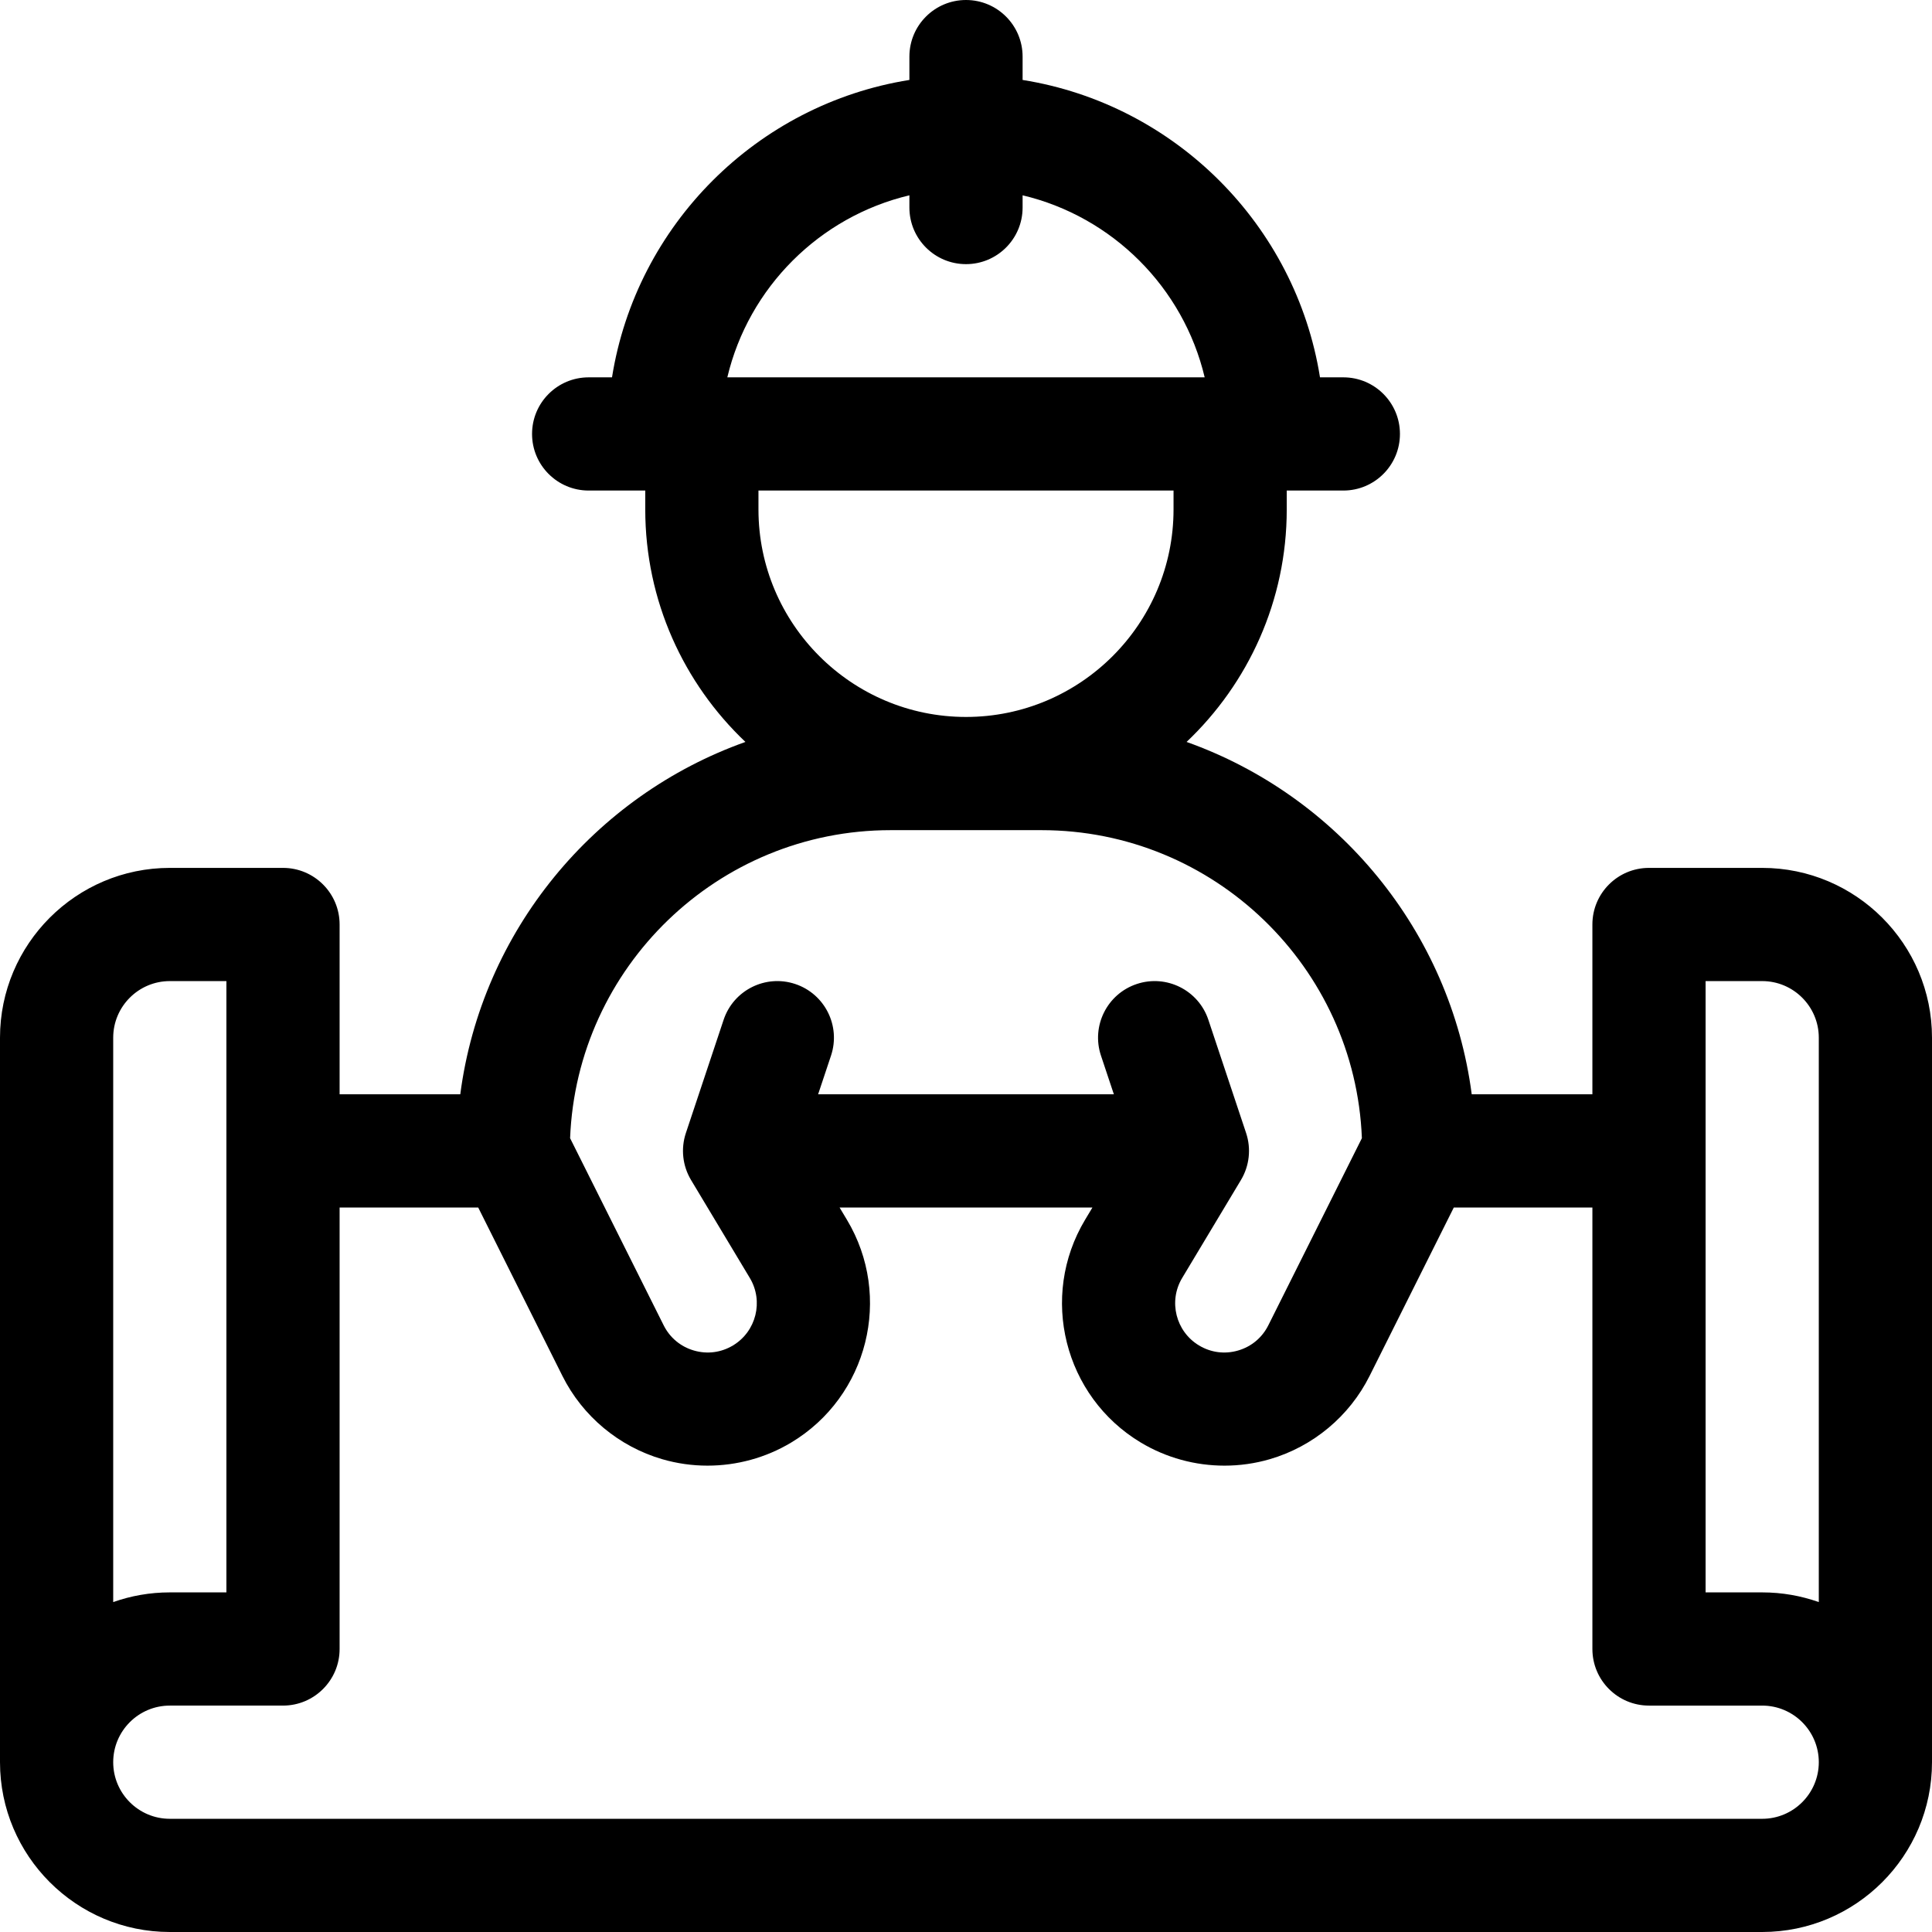
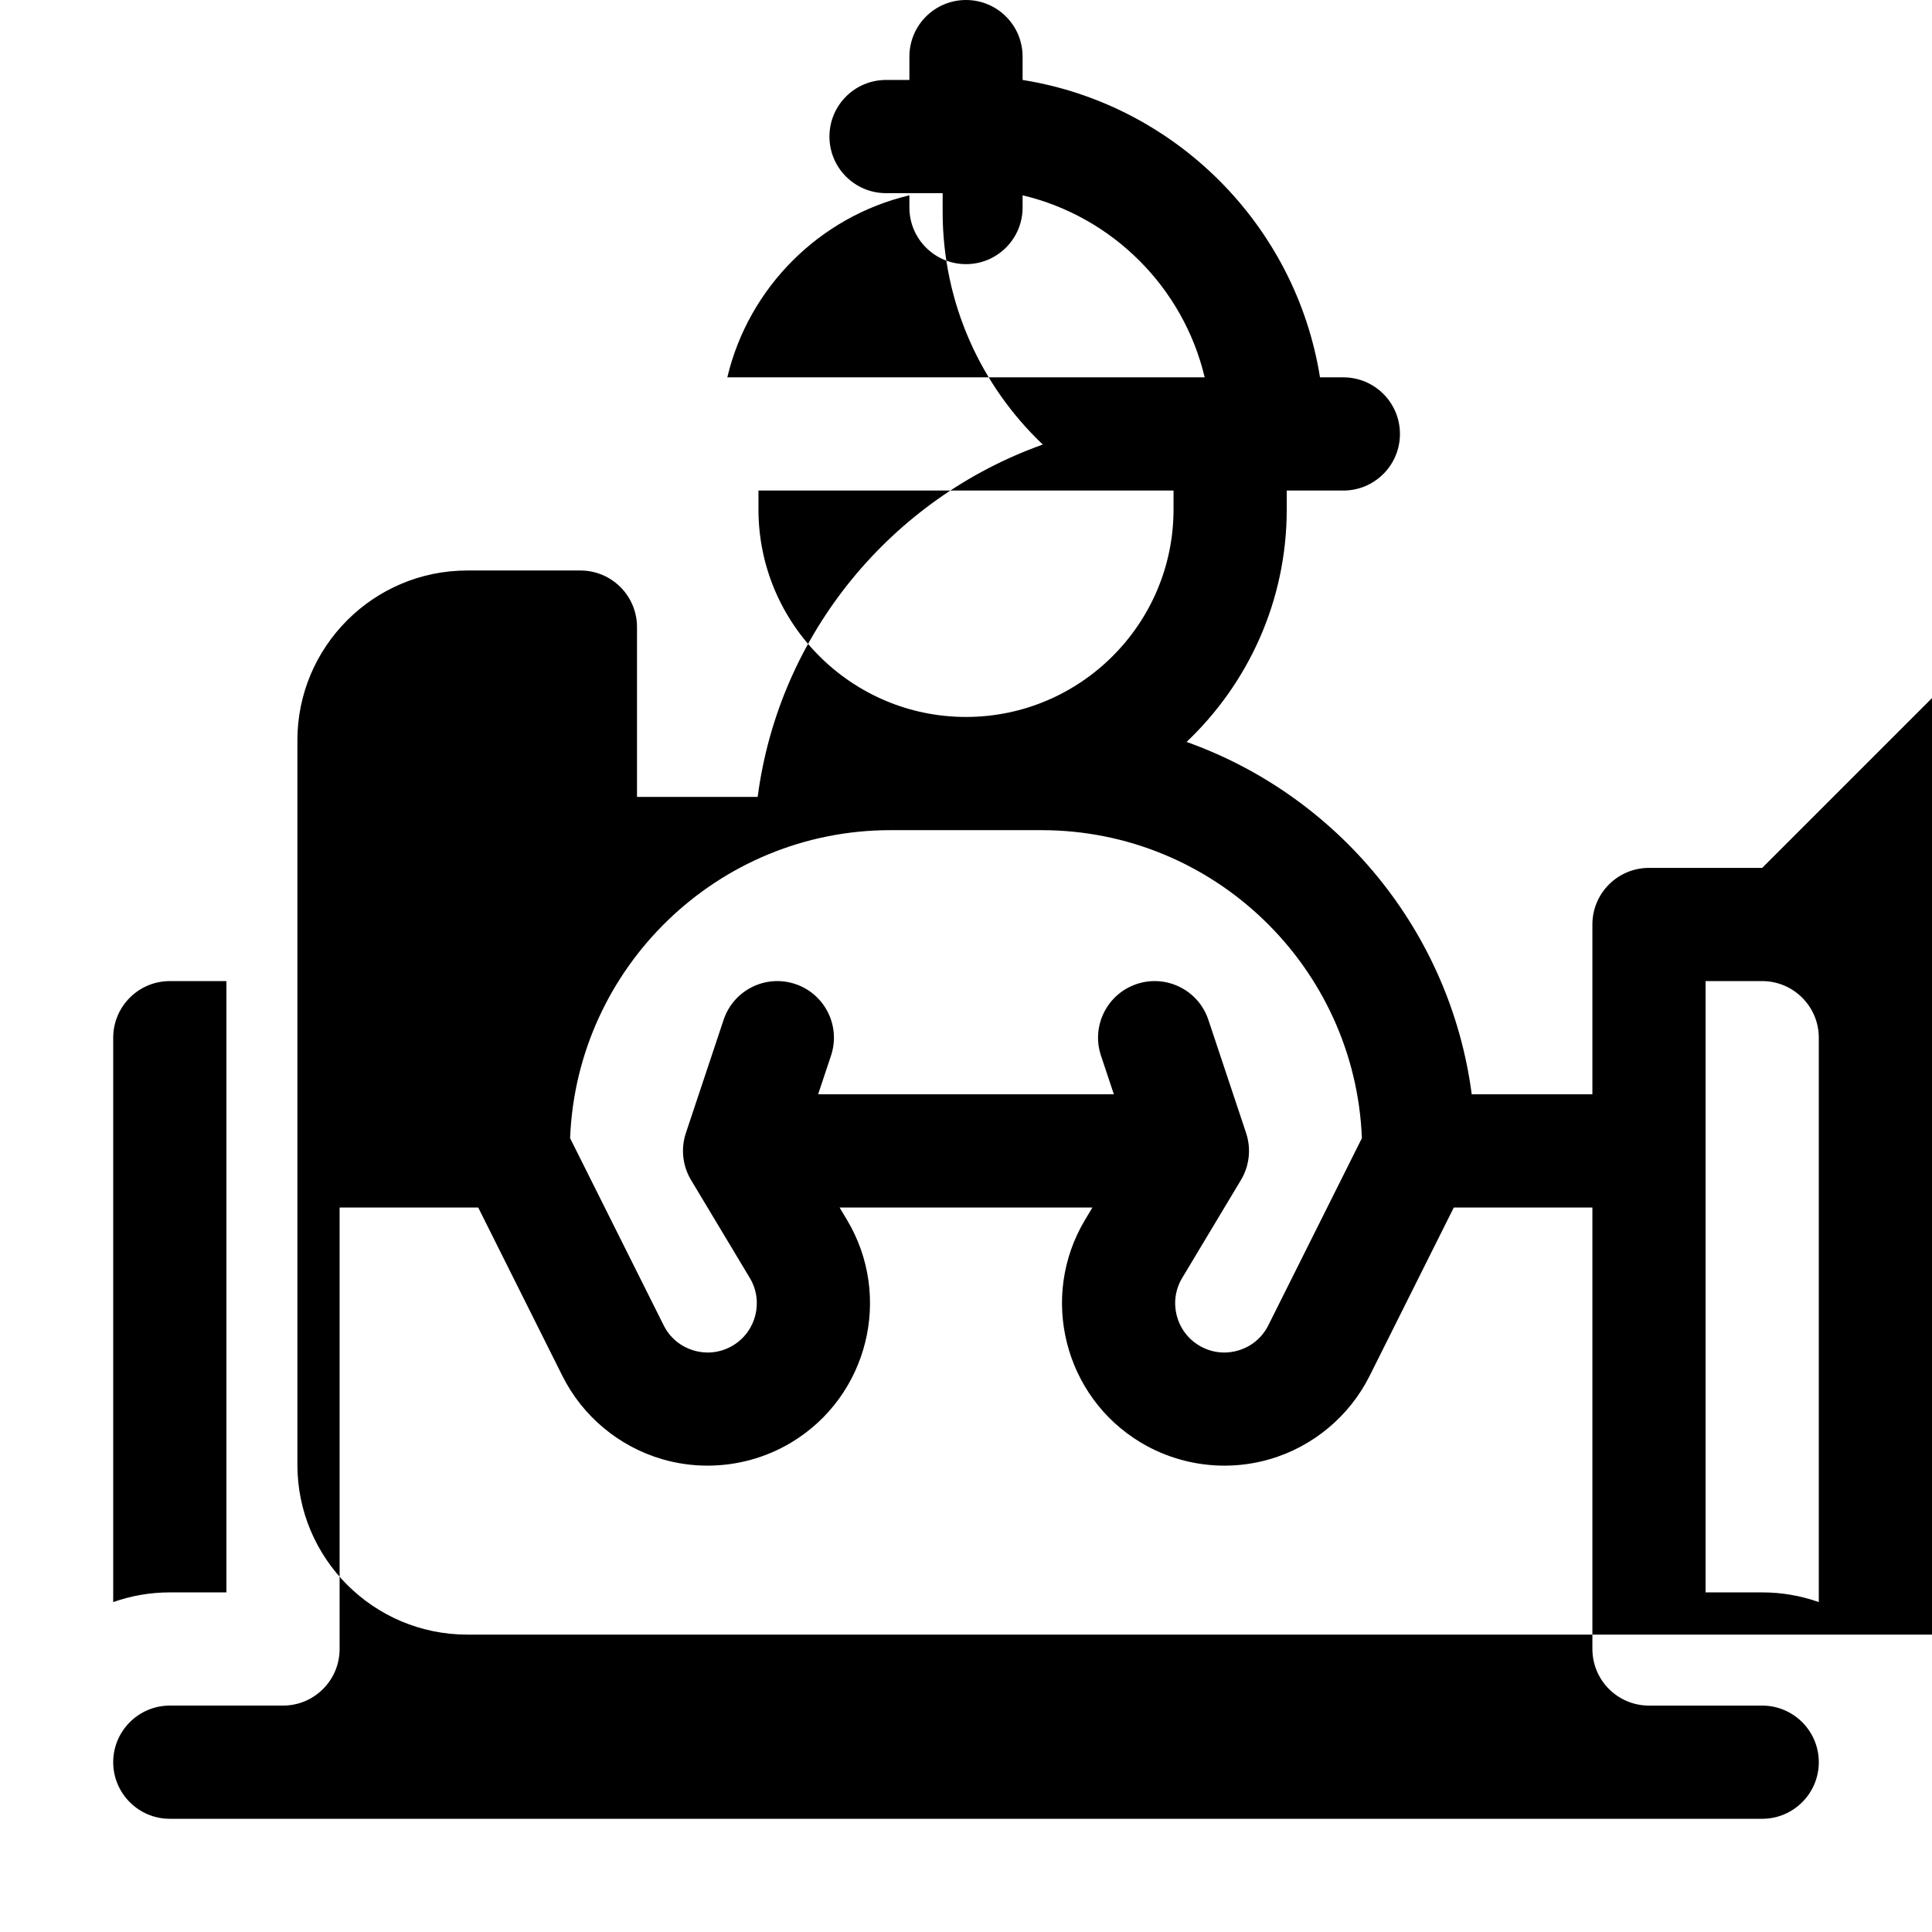
<svg xmlns="http://www.w3.org/2000/svg" id="Capa_1" height="512" viewBox="0 0 512 512" width="512">
  <g>
-     <path d="m467 230h-30c-8.284 0-15 6.716-15 15v45h-31.978c-5.669-43.325-35.546-79.136-75.566-93.379 16.33-15.499 26.544-37.383 26.544-61.621v-5h15c8.284 0 15-6.716 15-15s-6.716-15-15-15h-6.188c-6.435-40.393-38.419-72.377-78.812-78.812v-6.188c0-8.284-6.716-15-15-15s-15 6.716-15 15v6.188c-40.393 6.435-72.377 38.419-78.812 78.812h-6.188c-8.284 0-15 6.716-15 15s6.716 15 15 15h15v5c0 24.238 10.214 46.122 26.544 61.621-40.02 14.243-69.897 50.054-75.566 93.379h-31.978v-45c0-8.284-6.716-15-15-15h-30c-24.813 0-45 20.187-45 45v192c0 24.813 20.187 45 45 45h422c24.813 0 45-20.187 45-45v-192c0-24.813-20.187-45-45-45zm-15 30h15c8.271 0 15 6.729 15 15v149.57c-4.693-1.664-9.743-2.57-15-2.57h-15zm-251-130h110v5c0 30.327-24.673 55-55 55s-55-24.673-55-55zm40-78.239v3.239c0 8.284 6.716 15 15 15s15-6.716 15-15v-3.239c23.815 5.648 42.607 24.423 48.253 48.239h-126.506c5.646-23.816 24.438-42.591 48.253-48.239zm-5 168.239h40c45.739 0 83.137 36.319 84.914 81.63l-24.792 49.584c-1.642 3.284-4.488 5.659-8.014 6.686-3.525 1.027-7.202.553-10.351-1.338-6.163-3.698-8.169-11.721-4.471-17.884l15.576-25.96c2.253-3.755 2.753-8.307 1.368-12.461l-10-30c-2.62-7.859-11.113-12.107-18.974-9.487-7.859 2.62-12.107 11.115-9.487 18.974l3.419 10.256h-78.377l3.419-10.257c2.62-7.858-1.628-16.354-9.487-18.974s-16.354 1.629-18.974 9.487l-10 30c-1.385 4.154-.885 8.706 1.368 12.461l15.576 25.959c3.698 6.164 1.692 14.187-4.471 17.885-3.149 1.889-6.824 2.364-10.351 1.338-3.526-1.026-6.372-3.401-8.014-6.686l-24.792-49.584c1.778-45.31 39.176-81.629 84.915-81.629zm-206 55c0-8.271 6.729-15 15-15h15v162h-15c-5.257 0-10.307.906-15 2.57zm437 207h-422c-8.271 0-15-6.729-15-15s6.729-15 15-15h30c8.284 0 15-6.716 15-15v-117h36.729l22.315 44.63c5.344 10.688 14.988 18.732 26.46 22.073 3.927 1.144 7.968 1.707 11.998 1.707 7.742 0 15.438-2.081 22.175-6.124 20.348-12.208 26.97-38.694 14.761-59.044l-1.945-3.242h67.014l-1.946 3.243c-12.208 20.349-5.586 46.835 14.761 59.043 6.739 4.044 14.433 6.124 22.176 6.124 4.028 0 8.072-.563 11.998-1.707 11.472-3.341 21.116-11.386 26.46-22.073l22.315-44.63h36.729v117c0 8.284 6.716 15 15 15h30c8.271 0 15 6.729 15 15s-6.729 15-15 15z" />
+     <path d="m467 230h-30c-8.284 0-15 6.716-15 15v45h-31.978c-5.669-43.325-35.546-79.136-75.566-93.379 16.33-15.499 26.544-37.383 26.544-61.621v-5h15c8.284 0 15-6.716 15-15s-6.716-15-15-15h-6.188c-6.435-40.393-38.419-72.377-78.812-78.812v-6.188c0-8.284-6.716-15-15-15s-15 6.716-15 15v6.188h-6.188c-8.284 0-15 6.716-15 15s6.716 15 15 15h15v5c0 24.238 10.214 46.122 26.544 61.621-40.02 14.243-69.897 50.054-75.566 93.379h-31.978v-45c0-8.284-6.716-15-15-15h-30c-24.813 0-45 20.187-45 45v192c0 24.813 20.187 45 45 45h422c24.813 0 45-20.187 45-45v-192c0-24.813-20.187-45-45-45zm-15 30h15c8.271 0 15 6.729 15 15v149.57c-4.693-1.664-9.743-2.57-15-2.57h-15zm-251-130h110v5c0 30.327-24.673 55-55 55s-55-24.673-55-55zm40-78.239v3.239c0 8.284 6.716 15 15 15s15-6.716 15-15v-3.239c23.815 5.648 42.607 24.423 48.253 48.239h-126.506c5.646-23.816 24.438-42.591 48.253-48.239zm-5 168.239h40c45.739 0 83.137 36.319 84.914 81.63l-24.792 49.584c-1.642 3.284-4.488 5.659-8.014 6.686-3.525 1.027-7.202.553-10.351-1.338-6.163-3.698-8.169-11.721-4.471-17.884l15.576-25.96c2.253-3.755 2.753-8.307 1.368-12.461l-10-30c-2.62-7.859-11.113-12.107-18.974-9.487-7.859 2.62-12.107 11.115-9.487 18.974l3.419 10.256h-78.377l3.419-10.257c2.62-7.858-1.628-16.354-9.487-18.974s-16.354 1.629-18.974 9.487l-10 30c-1.385 4.154-.885 8.706 1.368 12.461l15.576 25.959c3.698 6.164 1.692 14.187-4.471 17.885-3.149 1.889-6.824 2.364-10.351 1.338-3.526-1.026-6.372-3.401-8.014-6.686l-24.792-49.584c1.778-45.31 39.176-81.629 84.915-81.629zm-206 55c0-8.271 6.729-15 15-15h15v162h-15c-5.257 0-10.307.906-15 2.57zm437 207h-422c-8.271 0-15-6.729-15-15s6.729-15 15-15h30c8.284 0 15-6.716 15-15v-117h36.729l22.315 44.63c5.344 10.688 14.988 18.732 26.46 22.073 3.927 1.144 7.968 1.707 11.998 1.707 7.742 0 15.438-2.081 22.175-6.124 20.348-12.208 26.97-38.694 14.761-59.044l-1.945-3.242h67.014l-1.946 3.243c-12.208 20.349-5.586 46.835 14.761 59.043 6.739 4.044 14.433 6.124 22.176 6.124 4.028 0 8.072-.563 11.998-1.707 11.472-3.341 21.116-11.386 26.46-22.073l22.315-44.63h36.729v117c0 8.284 6.716 15 15 15h30c8.271 0 15 6.729 15 15s-6.729 15-15 15z" />
  </g>
</svg>